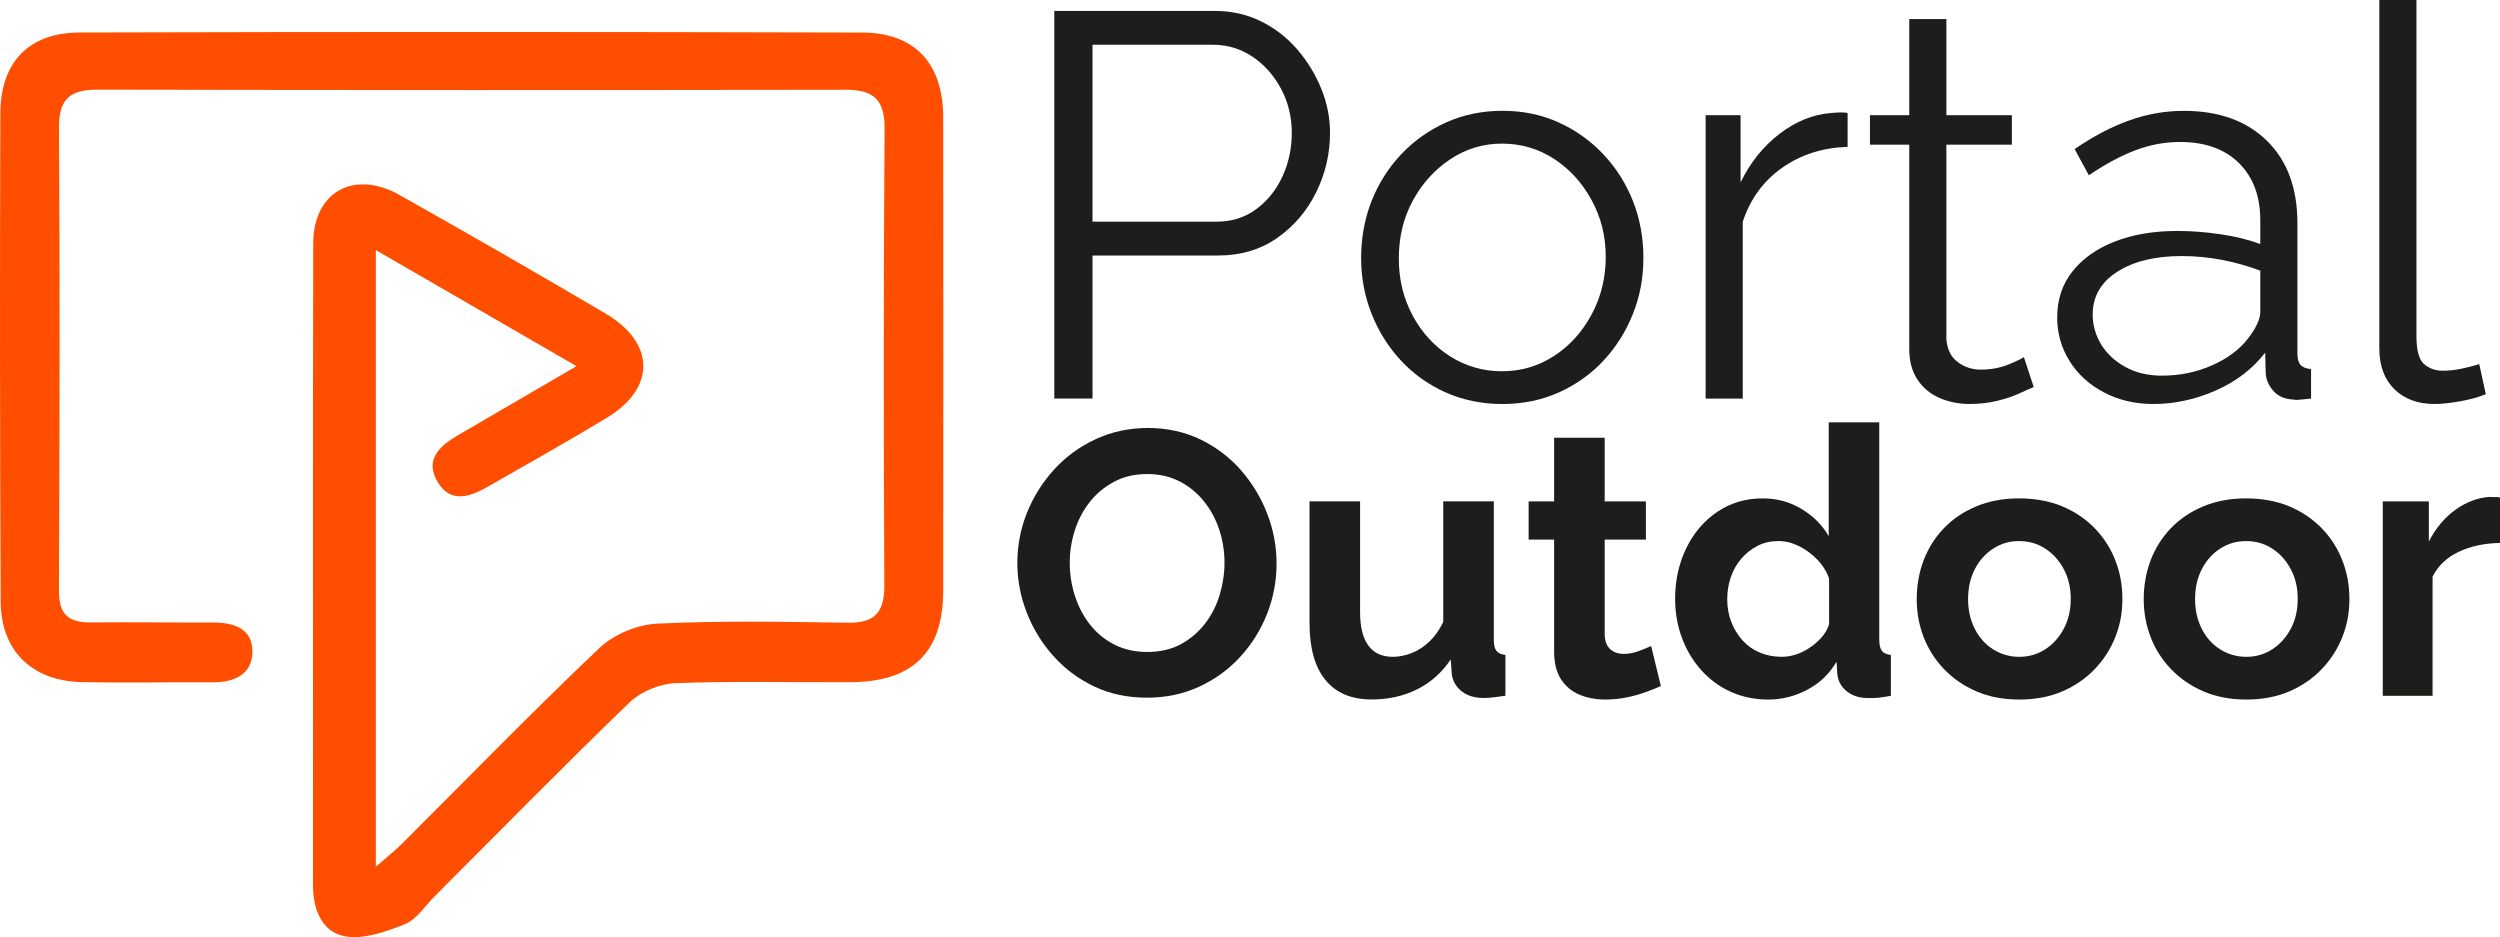
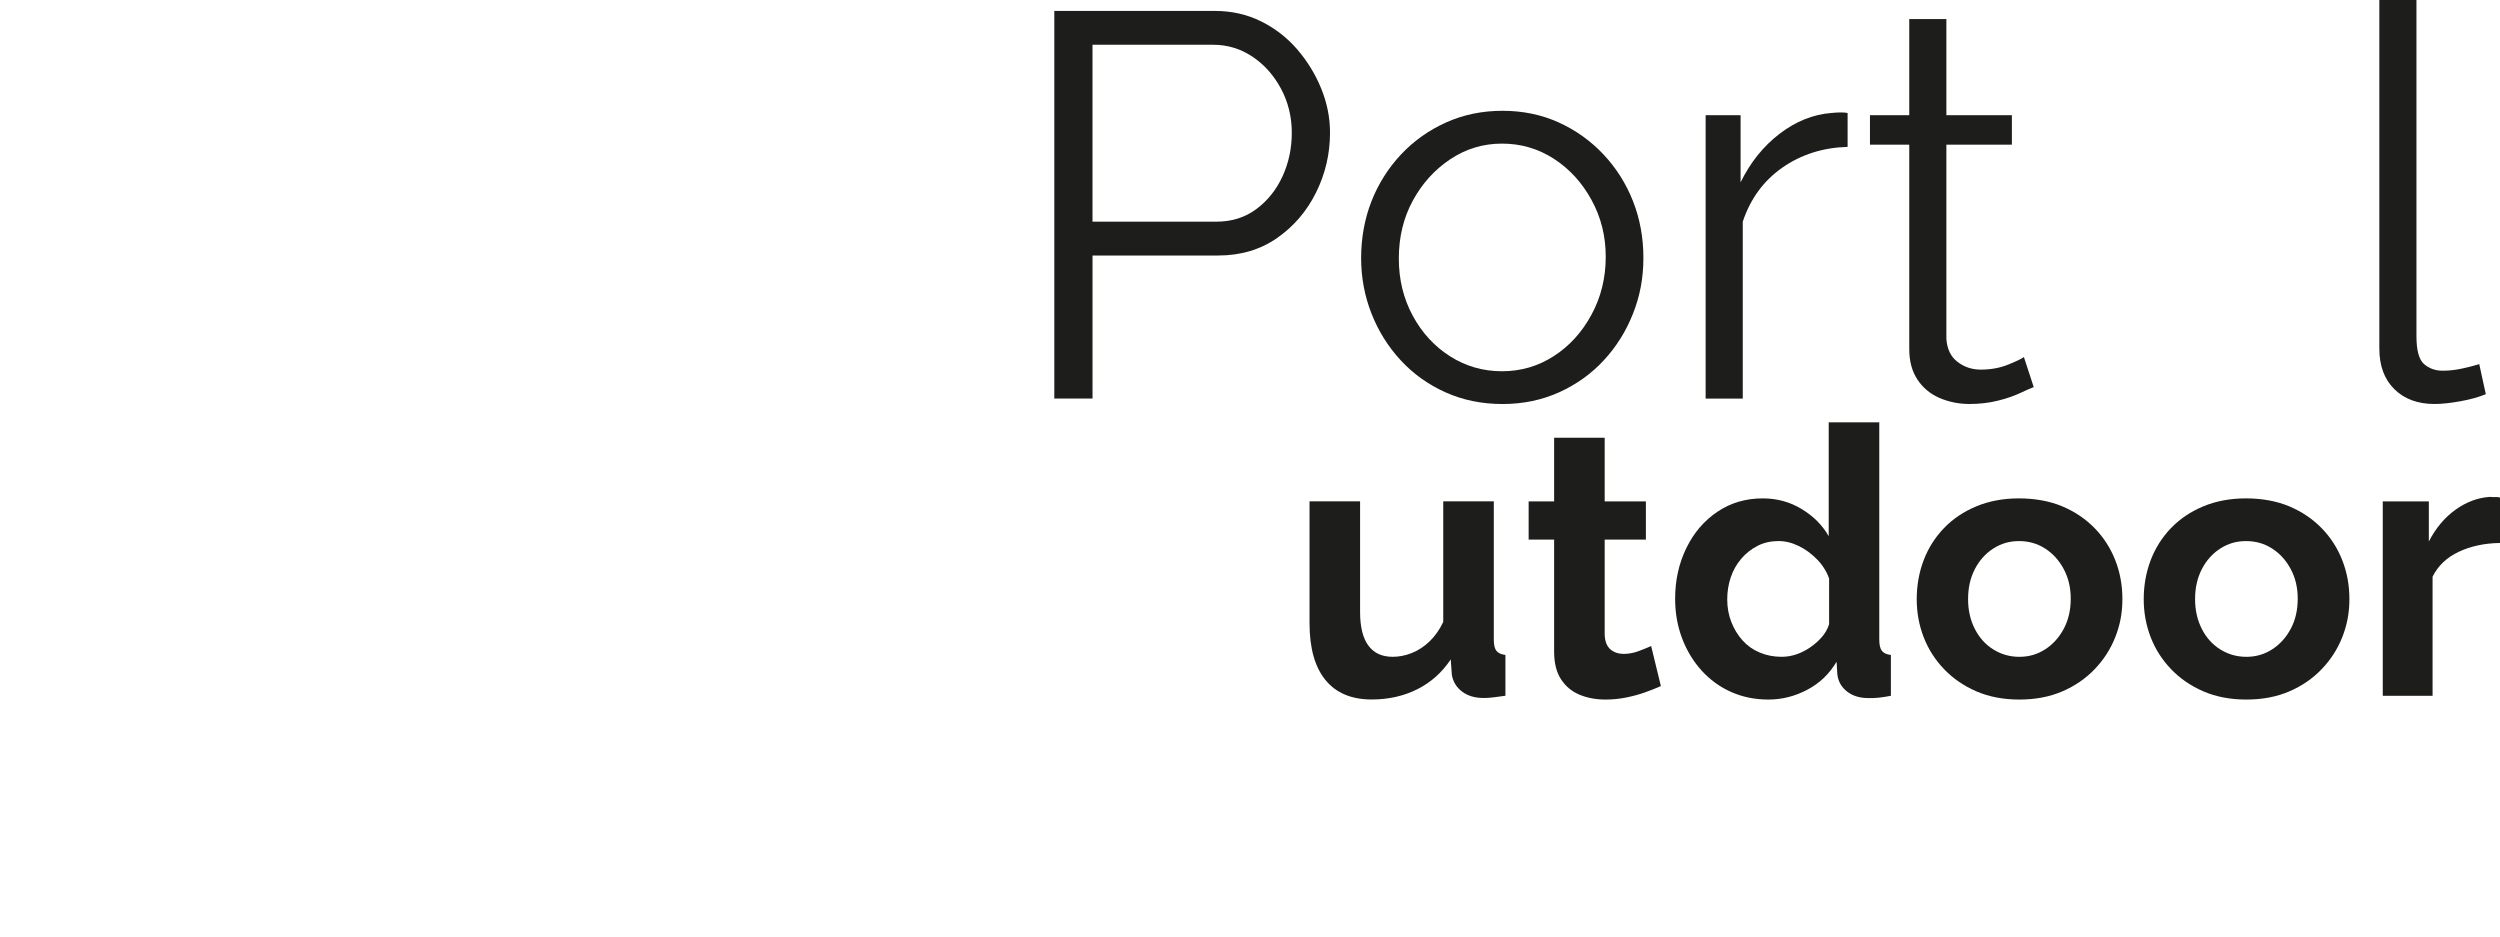
<svg xmlns="http://www.w3.org/2000/svg" id="Camada_2" data-name="Camada 2" viewBox="0 0 1132.26 424.41">
  <defs>
    <style>      .cls-1 {        fill: #1d1d1b;      }      .cls-1, .cls-2 {        stroke-width: 0px;      }      .cls-2 {        fill: #ff4e00;      }    </style>
  </defs>
  <g id="Camada_1-2" data-name="Camada 1">
-     <path class="cls-2" d="M261.07,165.82c-31.78-18.38-60.07-34.74-90.87-52.56v279.32c5.23-4.59,8.69-7.31,11.79-10.39,29.78-29.68,59.09-59.86,89.58-88.78,6.46-6.13,17.07-10.52,25.99-10.95,28.75-1.39,57.61-.86,86.41-.42,12.26.19,16.61-4.77,16.55-16.91-.32-69-.36-138,.11-206.99.09-13.15-5.17-17.51-17.59-17.49-112.89.18-225.78.18-338.67-.05-12.32-.02-17.75,3.84-17.66,17.21.46,69.94.3,139.89-.02,209.83-.05,10.6,4.41,14.37,14.4,14.26,18.42-.21,36.84.12,55.26.04,9.52-.04,18.11,2.71,17.97,13.34-.14,10.19-8.24,13.8-17.98,13.74-19.84-.12-39.69.34-59.51-.11-22.35-.51-36.41-14.24-36.52-36.4C-.04,198.79-.1,125.07.16,51.34.25,28.16,13.07,14.78,36.06,14.72c118.09-.33,236.17-.32,354.26.02,24.27.07,36.85,14.08,36.87,38.65.05,71.36.07,142.72,0,214.08-.03,27.87-13.73,41.37-41.98,41.5-26.45.12-52.93-.58-79.34.44-7.1.27-15.64,3.81-20.74,8.72-29.93,28.85-59.02,58.56-88.42,87.96-4.34,4.34-8.07,10.37-13.33,12.48-8.57,3.42-18.71,7.05-27.22,5.46-10.42-1.95-14.42-12.18-14.41-23.27.09-96.88-.15-193.76.12-290.64.07-23.25,18.51-33.38,39.05-21.82,31.26,17.6,62.38,35.47,93.3,53.68,22.66,13.34,22.85,33.84.61,47.24-17.79,10.72-35.87,20.95-53.92,31.22-7.79,4.43-16.56,7.72-22.48-1.8-6.36-10.23.48-16.6,9.02-21.54,16.65-9.65,33.27-19.38,53.64-31.26Z" />
    <g>
      <path class="cls-1" d="M477.5,180.51V4.95h72.7c7.58,0,14.55,1.57,20.89,4.7,6.34,3.13,11.83,7.38,16.44,12.73,4.61,5.36,8.24,11.29,10.88,17.8,2.64,6.51,3.96,13.15,3.96,19.9,0,9.56-2.1,18.59-6.31,27.08-4.2,8.49-10.1,15.37-17.68,20.65-7.58,5.28-16.49,7.91-26.7,7.91h-56.87v64.78h-17.31ZM494.81,100.39h56.13c6.92,0,12.94-1.89,18.05-5.69,5.11-3.79,9.06-8.74,11.87-14.84,2.8-6.1,4.2-12.69,4.2-19.78s-1.65-13.93-4.95-20.03c-3.3-6.1-7.63-10.92-12.98-14.46-5.36-3.54-11.25-5.32-17.68-5.32h-54.65v80.11Z" />
      <path class="cls-1" d="M680.51,182.98c-9.4,0-18.01-1.77-25.84-5.29-7.83-3.52-14.59-8.36-20.28-14.51-5.69-6.15-10.1-13.2-13.23-21.15-3.13-7.95-4.7-16.35-4.7-25.2s1.56-17.75,4.7-25.7c3.13-7.95,7.58-15,13.35-21.15,5.77-6.15,12.57-10.98,20.4-14.51,7.83-3.52,16.36-5.29,25.59-5.29s17.72,1.77,25.47,5.29c7.75,3.52,14.5,8.36,20.28,14.51,5.77,6.15,10.22,13.19,13.35,21.15,3.13,7.95,4.7,16.52,4.7,25.7s-1.57,17.25-4.7,25.2c-3.13,7.95-7.54,15-13.23,21.15-5.69,6.15-12.45,10.98-20.28,14.51-7.83,3.52-16.36,5.29-25.59,5.29ZM633.53,117.08c0,9.5,2.1,18.13,6.3,25.9,4.2,7.77,9.85,13.91,16.94,18.41,7.09,4.5,14.92,6.75,23.49,6.75s16.4-2.29,23.49-6.87c7.09-4.58,12.77-10.84,17.06-18.78,4.29-7.94,6.43-16.65,6.43-26.15s-2.14-17.92-6.43-25.77c-4.29-7.86-9.98-14.08-17.06-18.66-7.09-4.58-14.92-6.87-23.49-6.87s-16.4,2.38-23.49,7.12c-7.09,4.74-12.73,11.01-16.94,18.78-4.2,7.77-6.3,16.49-6.3,26.15Z" />
      <path class="cls-1" d="M836.78,66.52c-11.21.33-21.06,3.46-29.55,9.4-8.49,5.93-14.46,14.09-17.93,24.48v80.12h-16.81V52.17h15.83v30.41c4.45-9.06,10.34-16.4,17.68-22.01,7.33-5.6,15.12-8.74,23.37-9.4,1.65-.16,3.09-.25,4.33-.25s2.26.08,3.09.25v15.33Z" />
      <path class="cls-1" d="M921.09,175.31c-1.32.49-3.38,1.4-6.18,2.72-2.81,1.32-6.18,2.47-10.14,3.46-3.96.99-8.24,1.48-12.86,1.48s-9.27-.91-13.48-2.73c-4.2-1.82-7.54-4.59-10.01-8.32s-3.71-8.32-3.71-13.78v-92.62h-17.8v-13.35h17.8V8.65h16.81v43.52h29.67v13.35h-29.67v87.96c.33,4.64,2.02,8.12,5.07,10.44,3.05,2.32,6.55,3.48,10.51,3.48,4.61,0,8.82-.78,12.61-2.35,3.79-1.56,6.1-2.68,6.92-3.34l4.45,13.6Z" />
-       <path class="cls-1" d="M931.72,143.66c0-8.02,2.31-14.94,6.92-20.76,4.61-5.81,11-10.32,19.16-13.51,8.16-3.19,17.59-4.79,28.31-4.79,6.26,0,12.77.49,19.53,1.48,6.76.99,12.77,2.47,18.05,4.45v-10.85c0-10.81-3.21-19.41-9.64-25.8-6.43-6.39-15.33-9.58-26.71-9.58-6.92,0-13.72,1.28-20.4,3.83-6.68,2.56-13.64,6.31-20.89,11.25l-6.43-11.87c8.41-5.77,16.65-10.09,24.73-12.98,8.08-2.88,16.32-4.33,24.73-4.33,15.83,0,28.35,4.5,37.58,13.51,9.23,9.01,13.85,21.46,13.85,37.35v59.21c0,2.29.49,3.98,1.48,5.04.99,1.07,2.55,1.68,4.7,1.84v13.35c-1.82.16-3.38.33-4.7.49-1.32.16-2.31.16-2.97,0-4.12-.17-7.26-1.48-9.4-3.96-2.14-2.47-3.3-5.11-3.46-7.91l-.25-9.4c-5.77,7.42-13.27,13.15-22.5,17.19-9.23,4.04-18.63,6.06-28.19,6.06-8.24,0-15.7-1.76-22.38-5.28-6.68-3.52-11.87-8.27-15.58-14.25-3.71-5.98-5.56-12.57-5.56-19.78ZM1018.02,153.46c1.81-2.29,3.21-4.49,4.2-6.61.99-2.12,1.48-4,1.48-5.64v-18.62c-5.61-2.12-11.42-3.75-17.43-4.9-6.02-1.14-12.08-1.72-18.17-1.72-12.04,0-21.76,2.37-29.18,7.11-7.42,4.74-11.13,11.19-11.13,19.36,0,4.74,1.24,9.19,3.71,13.36s6.1,7.6,10.88,10.29c4.78,2.7,10.38,4.04,16.81,4.04,8.07,0,15.62-1.55,22.62-4.66,7-3.1,12.4-7.1,16.2-12.01Z" />
      <path class="cls-1" d="M1077.61,0h16.81v152.22c0,6.47,1.15,10.7,3.46,12.69,2.31,1.99,5.11,2.98,8.41,2.98,2.97,0,5.93-.33,8.9-.99,2.97-.66,5.52-1.32,7.67-1.98l2.97,13.6c-3.13,1.32-6.97,2.39-11.5,3.21-4.54.82-8.45,1.24-11.75,1.24-7.58,0-13.64-2.24-18.17-6.71-4.54-4.47-6.8-10.61-6.8-18.4V0Z" />
-       <path class="cls-1" d="M519.45,315.98c-8.82,0-16.8-1.7-23.92-5.09-7.13-3.39-13.29-8-18.49-13.83-5.2-5.82-9.22-12.38-12.05-19.68-2.83-7.29-4.24-14.79-4.24-22.48s1.5-15.69,4.5-22.99c3-7.3,7.13-13.8,12.39-19.51,5.26-5.71,11.51-10.24,18.75-13.57,7.24-3.33,15.1-5,23.58-5s16.65,1.75,23.84,5.26c7.18,3.51,13.32,8.2,18.41,14.08,5.09,5.88,9.02,12.44,11.79,19.68,2.77,7.24,4.16,14.71,4.16,22.4s-1.44,15.52-4.33,22.82c-2.88,7.3-6.96,13.8-12.22,19.51-5.26,5.71-11.48,10.21-18.66,13.49-7.18,3.28-15.02,4.92-23.5,4.92ZM484.5,254.9c0,5.2.79,10.24,2.38,15.1,1.58,4.86,3.87,9.19,6.87,12.98,3,3.79,6.67,6.79,11.03,8.99,4.35,2.21,9.3,3.31,14.85,3.31s10.8-1.16,15.1-3.48c4.3-2.32,7.95-5.4,10.94-9.25,3-3.84,5.23-8.2,6.7-13.06,1.47-4.86,2.21-9.73,2.21-14.59,0-5.2-.79-10.21-2.38-15.01-1.59-4.81-3.9-9.1-6.96-12.89-3.05-3.79-6.73-6.79-11.03-8.99-4.3-2.21-9.22-3.31-14.76-3.31s-10.49,1.16-14.85,3.48c-4.36,2.32-8.03,5.37-11.03,9.16-3,3.79-5.26,8.09-6.79,12.89-1.53,4.81-2.29,9.7-2.29,14.68Z" />
      <path class="cls-1" d="M593.09,282.2v-55.13h22.9v50.12c0,6.71,1.24,11.76,3.73,15.17,2.49,3.41,6.16,5.11,11.03,5.11,2.94,0,5.85-.58,8.74-1.75,2.88-1.16,5.54-2.91,7.97-5.23,2.43-2.33,4.5-5.26,6.19-8.81v-54.62h22.9v62.69c0,2.35.4,4.02,1.19,5.03.79,1.01,2.15,1.62,4.07,1.84v18.49c-2.26.34-4.16.59-5.68.76-1.53.17-2.91.25-4.16.25-3.96,0-7.21-.95-9.75-2.86-2.54-1.91-4.1-4.43-4.67-7.56l-.51-7.05c-3.96,5.94-9.02,10.45-15.18,13.53-6.17,3.08-13.04,4.62-20.61,4.62-9.16,0-16.15-2.94-20.95-8.82-4.81-5.88-7.21-14.48-7.21-25.8Z" />
      <path class="cls-1" d="M752.23,310.72c-2.04.91-4.38,1.84-7.04,2.8-2.66.96-5.54,1.75-8.65,2.38-3.11.62-6.25.93-9.42.93-4.3,0-8.2-.73-11.71-2.18-3.51-1.46-6.31-3.78-8.4-6.98-2.09-3.19-3.14-7.37-3.14-12.52v-50.76h-11.54v-17.31h11.54v-28.84h22.9v28.84h18.66v17.31h-18.66v43.04c.11,3.02.96,5.22,2.54,6.62,1.58,1.39,3.62,2.09,6.11,2.09,2.26,0,4.52-.42,6.79-1.27,2.26-.85,4.13-1.61,5.6-2.29l4.41,18.15Z" />
      <path class="cls-1" d="M758.67,271.19c0-8.39,1.7-16.05,5.09-22.99,3.39-6.94,8.09-12.42,14.08-16.44,5.99-4.03,12.84-6.04,20.53-6.04,6.45,0,12.33,1.61,17.64,4.84,5.32,3.22,9.39,7.32,12.22,12.3v-51.58h22.9v98.4c0,2.38.4,4.07,1.19,5.09.79,1.02,2.15,1.64,4.07,1.87v18.49c-4.07.79-7.3,1.13-9.67,1.02-4.07.11-7.44-.85-10.09-2.88-2.66-2.04-4.16-4.69-4.5-7.97l-.34-5.6c-3.28,5.54-7.72,9.79-13.32,12.72-5.6,2.94-11.45,4.41-17.56,4.41s-11.74-1.15-16.88-3.44c-5.15-2.29-9.61-5.54-13.4-9.73-3.79-4.19-6.73-9.06-8.82-14.6-2.09-5.54-3.14-11.49-3.14-17.87ZM828.41,282.67v-20.64c-1.13-3.22-2.94-6.1-5.43-8.66-2.49-2.55-5.26-4.58-8.31-6.07-3.05-1.5-6.11-2.25-9.16-2.25-3.51,0-6.68.72-9.5,2.16-2.83,1.44-5.29,3.39-7.38,5.83-2.09,2.44-3.68,5.24-4.75,8.4-1.08,3.16-1.61,6.52-1.61,10.07s.62,7.08,1.87,10.24c1.24,3.16,2.94,5.94,5.09,8.32,2.15,2.39,4.75,4.22,7.8,5.49,3.05,1.28,6.33,1.91,9.84,1.91,2.26,0,4.47-.36,6.62-1.08,2.15-.72,4.21-1.75,6.19-3.08,1.98-1.33,3.76-2.88,5.34-4.66,1.58-1.78,2.71-3.77,3.39-5.99Z" />
      <path class="cls-1" d="M914.59,316.83c-7.24,0-13.72-1.23-19.43-3.69-5.71-2.46-10.6-5.82-14.68-10.07-4.07-4.25-7.16-9.09-9.25-14.51-2.09-5.42-3.14-11.16-3.14-17.2s1.04-12.14,3.14-17.62c2.09-5.48,5.15-10.32,9.16-14.51,4.01-4.19,8.91-7.49,14.68-9.9,5.77-2.4,12.22-3.61,19.34-3.61s13.88,1.2,19.6,3.61c5.71,2.41,10.6,5.71,14.68,9.9,4.07,4.19,7.18,9.03,9.33,14.51,2.15,5.48,3.22,11.35,3.22,17.62s-1.08,11.77-3.22,17.2c-2.15,5.43-5.26,10.26-9.33,14.51-4.07,4.25-8.97,7.61-14.68,10.07-5.71,2.46-12.19,3.69-19.43,3.69ZM891.35,271.35c0,4.99,1.02,9.49,3.05,13.48,2.04,4,4.83,7.1,8.4,9.32,3.56,2.22,7.49,3.33,11.79,3.33s8.2-1.14,11.71-3.41c3.5-2.27,6.3-5.38,8.4-9.32,2.09-3.94,3.14-8.46,3.14-13.56s-1.05-9.46-3.14-13.4c-2.09-3.94-4.89-7.05-8.4-9.32-3.51-2.28-7.46-3.41-11.88-3.41s-8.2,1.14-11.71,3.41c-3.51,2.27-6.28,5.38-8.31,9.32s-3.05,8.46-3.05,13.56Z" />
      <path class="cls-1" d="M1017.4,316.83c-7.24,0-13.72-1.23-19.43-3.69-5.71-2.46-10.6-5.82-14.68-10.07-4.07-4.25-7.16-9.09-9.25-14.51-2.09-5.42-3.14-11.16-3.14-17.2s1.04-12.14,3.14-17.62c2.09-5.48,5.15-10.32,9.16-14.51,4.01-4.19,8.91-7.49,14.68-9.9,5.77-2.4,12.22-3.61,19.34-3.61s13.88,1.2,19.6,3.61c5.71,2.41,10.6,5.71,14.68,9.9,4.07,4.19,7.18,9.03,9.33,14.51,2.15,5.48,3.22,11.35,3.22,17.62s-1.08,11.77-3.22,17.2c-2.15,5.43-5.26,10.26-9.33,14.51-4.07,4.25-8.97,7.61-14.68,10.07-5.71,2.46-12.19,3.69-19.43,3.69ZM994.16,271.35c0,4.99,1.02,9.49,3.05,13.48,2.04,4,4.83,7.1,8.4,9.32,3.56,2.22,7.49,3.33,11.79,3.33s8.2-1.14,11.71-3.41c3.5-2.27,6.3-5.38,8.4-9.32,2.09-3.94,3.14-8.46,3.14-13.56s-1.05-9.46-3.14-13.4c-2.09-3.94-4.89-7.05-8.4-9.32-3.51-2.28-7.46-3.41-11.88-3.41s-8.2,1.14-11.71,3.41c-3.51,2.27-6.28,5.38-8.31,9.32s-3.05,8.46-3.05,13.56Z" />
      <path class="cls-1" d="M1132.26,245.91c-7.01.11-13.23,1.44-18.66,3.99-5.43,2.54-9.39,6.31-11.88,11.28v53.95h-22.56v-88.05h20.87v18.15c3.17-6.11,7.21-10.91,12.13-14.42,4.92-3.5,10.09-5.43,15.52-5.77,1.13.11,2.04.14,2.71.08.68-.06,1.3.03,1.87.25v20.53Z" />
    </g>
  </g>
</svg>